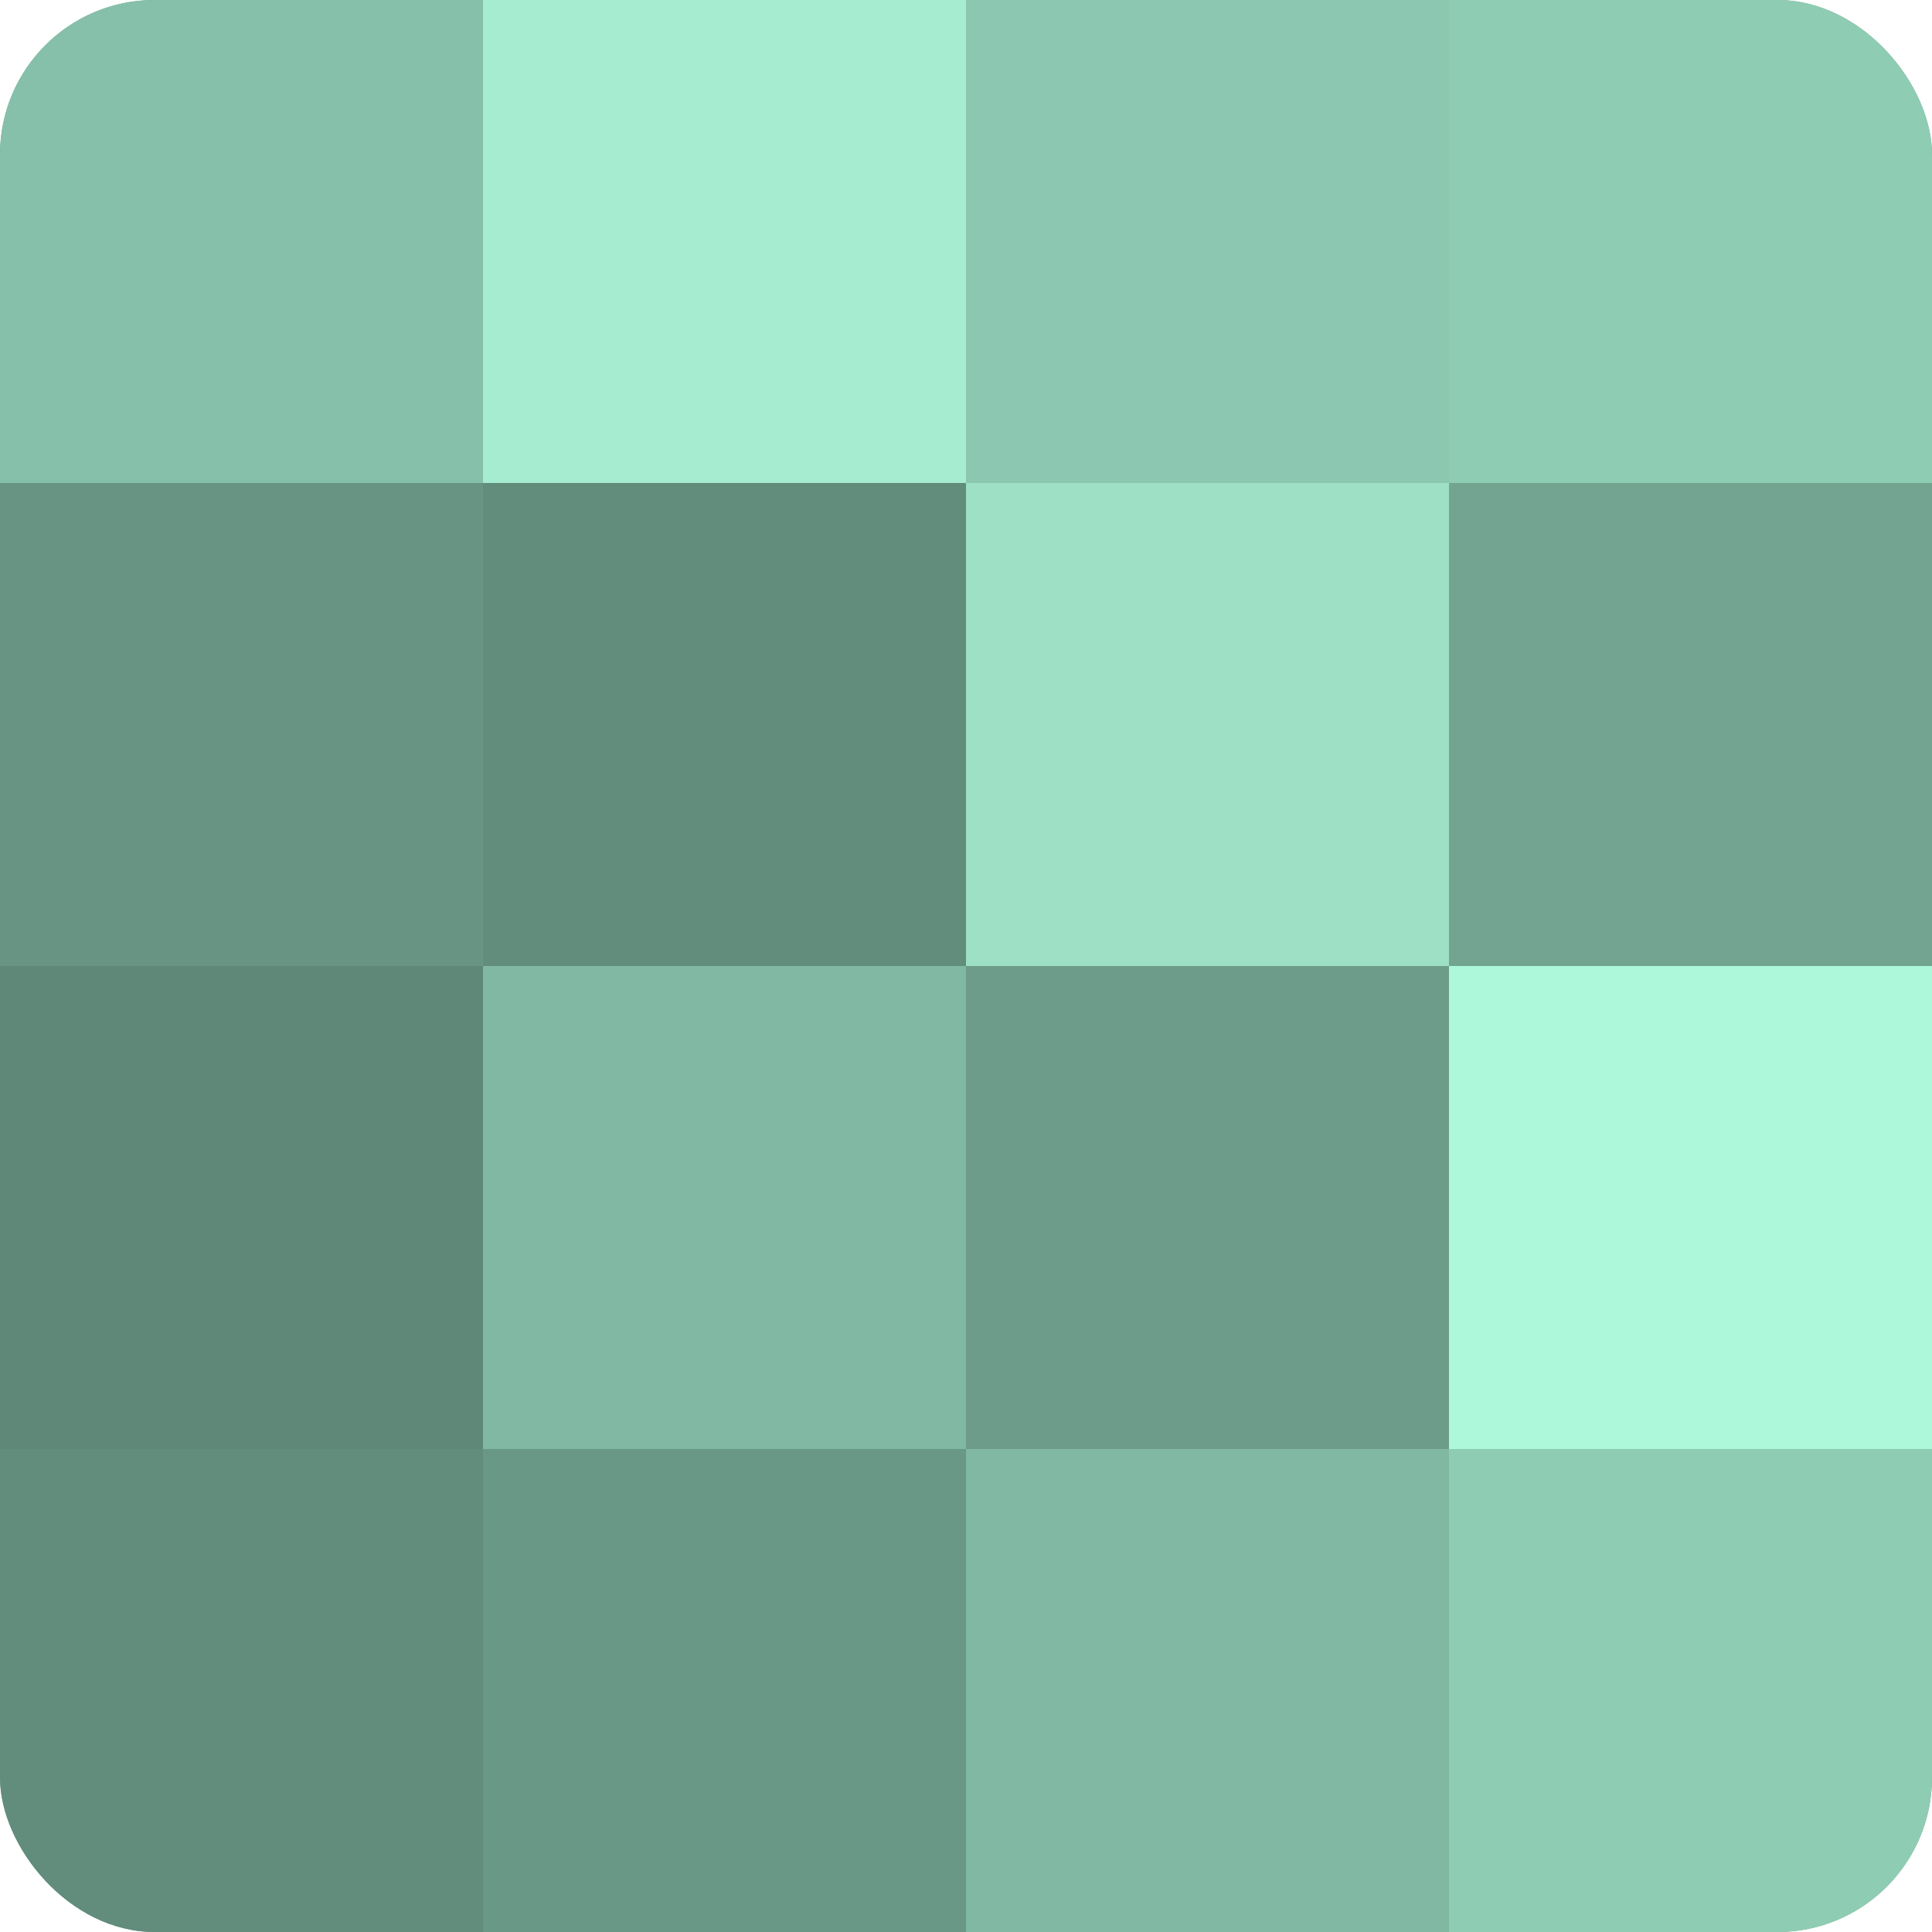
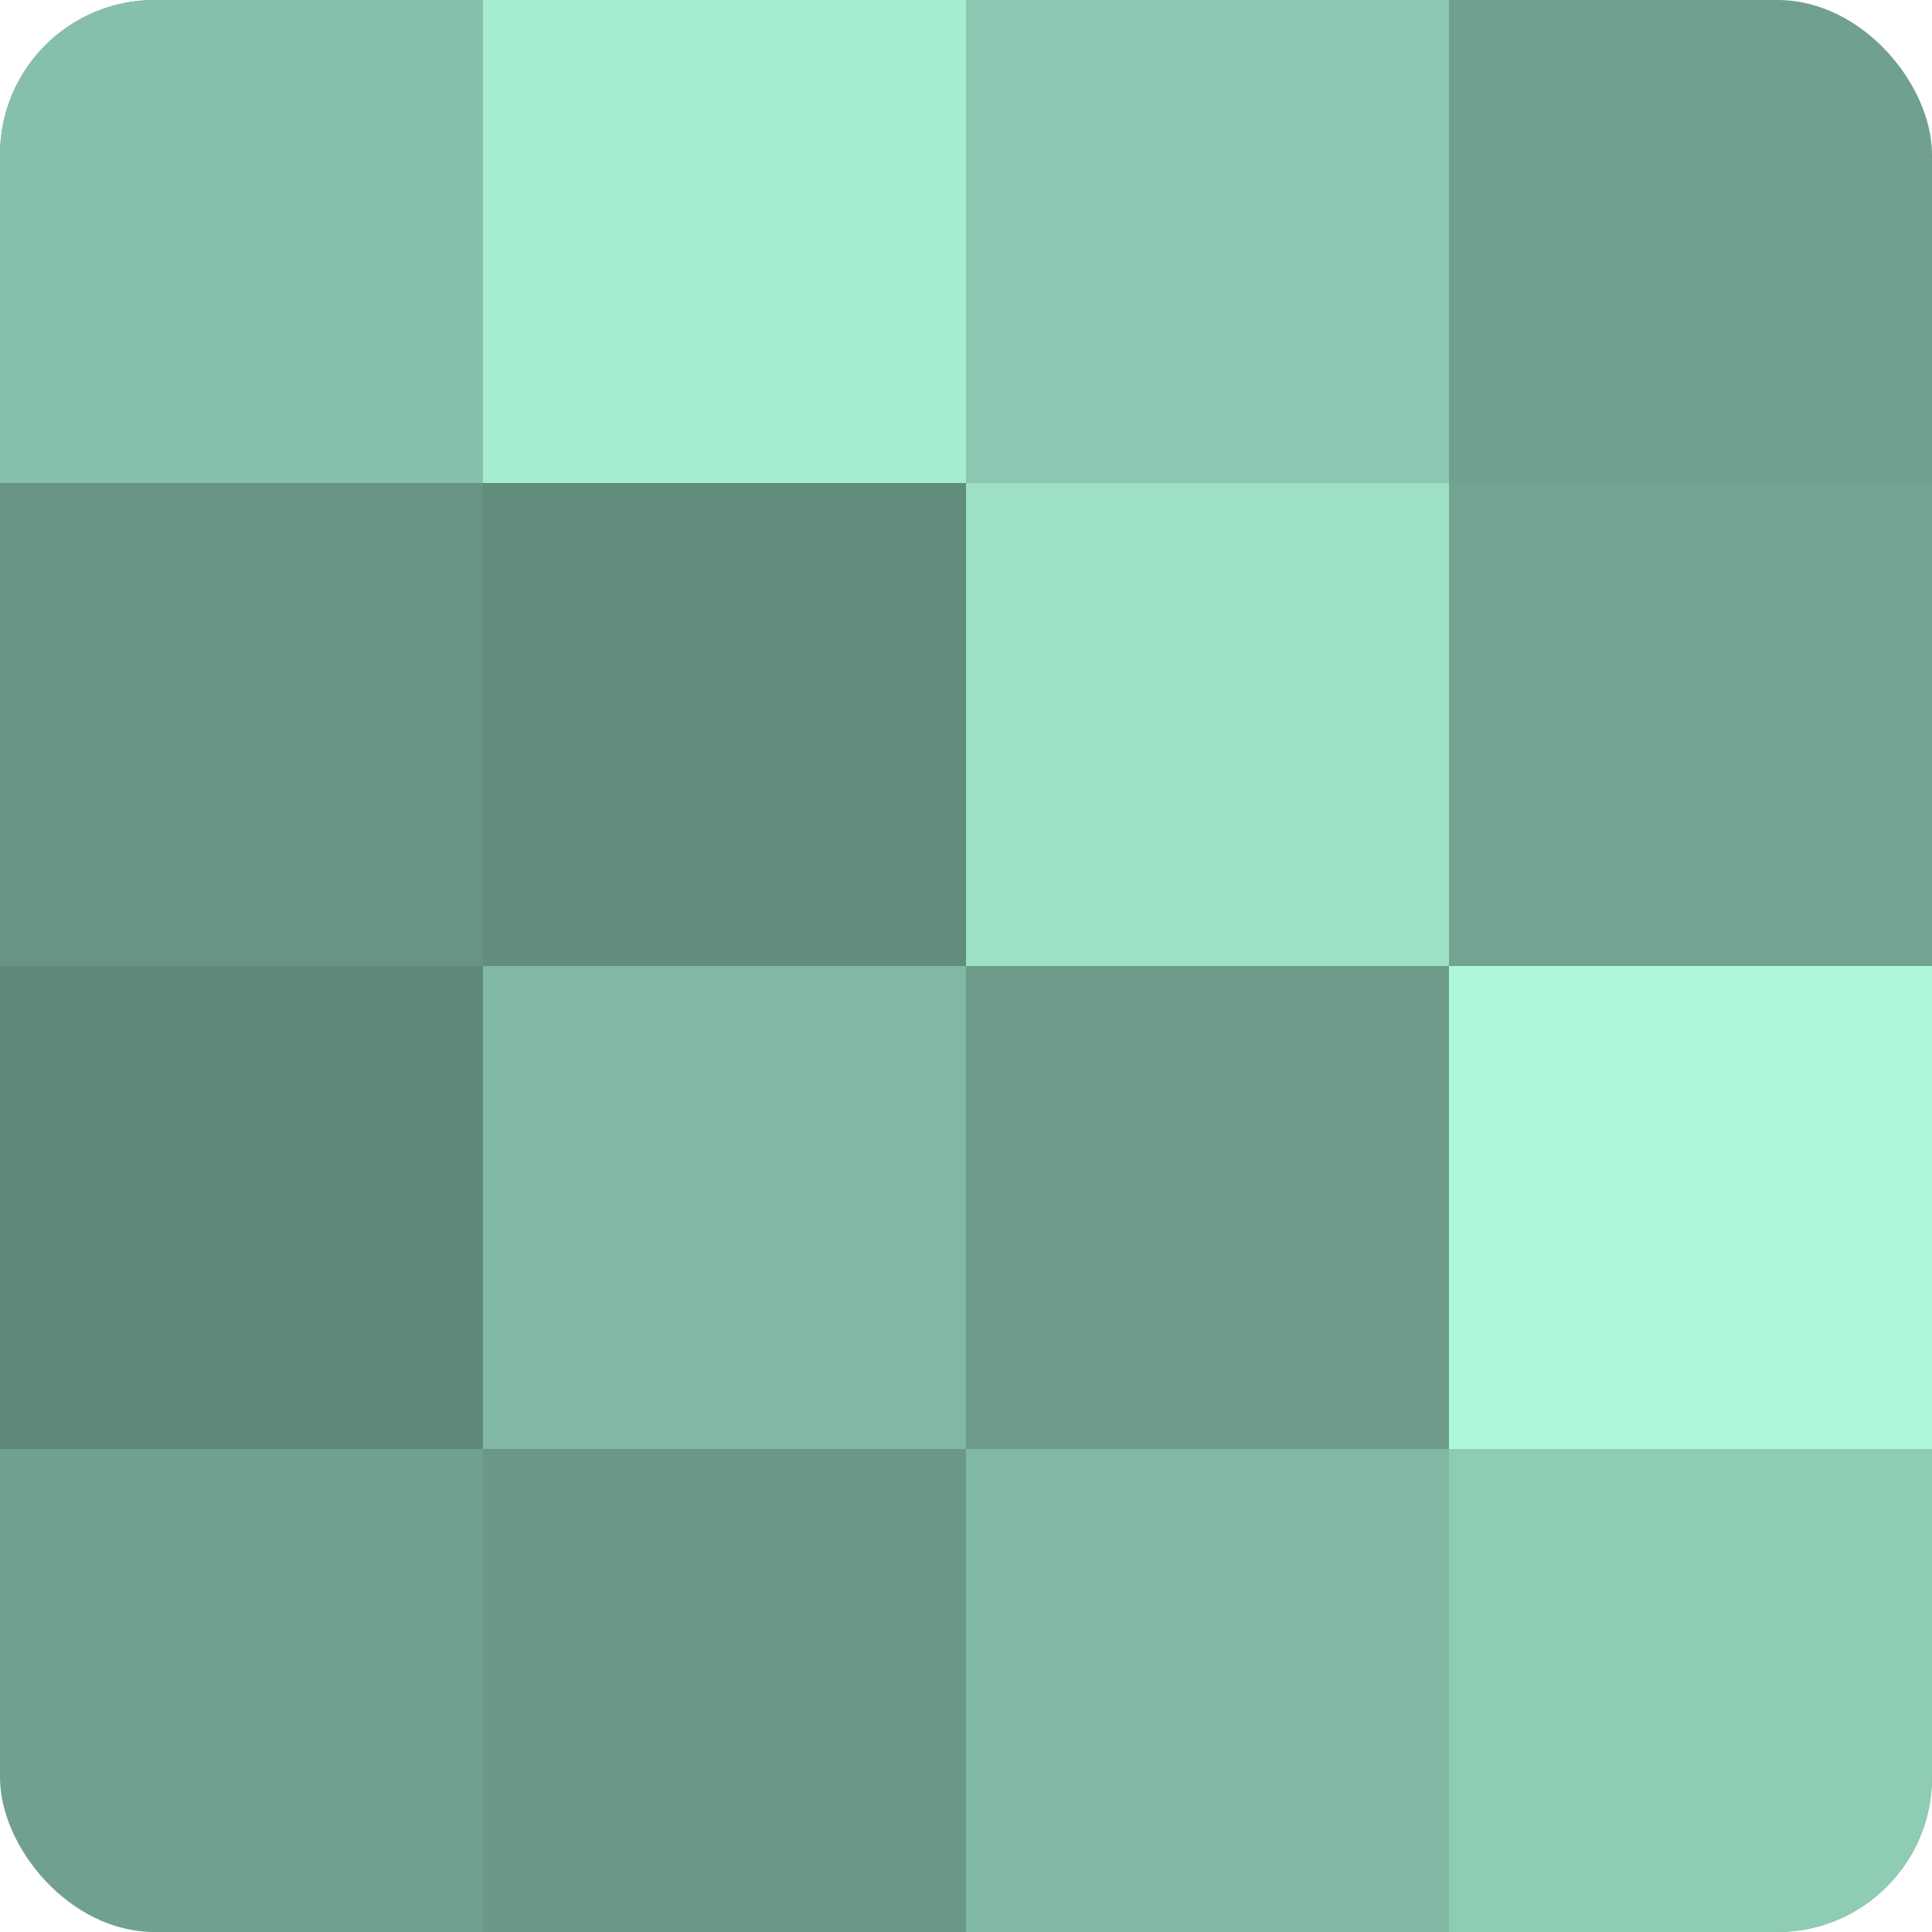
<svg xmlns="http://www.w3.org/2000/svg" width="80" height="80" viewBox="0 0 100 100" preserveAspectRatio="xMidYMid meet">
  <defs>
    <clipPath id="c" width="100" height="100">
      <rect width="100" height="100" rx="8" ry="8" />
    </clipPath>
  </defs>
  <g clip-path="url(#c)">
    <rect width="100" height="100" fill="#70a08e" />
    <rect width="25" height="25" fill="#86c0aa" />
    <rect y="25" width="25" height="25" fill="#689483" />
    <rect y="50" width="25" height="25" fill="#5f8878" />
-     <rect y="75" width="25" height="25" fill="#628c7c" />
    <rect x="25" width="25" height="25" fill="#a5ecd1" />
    <rect x="25" y="25" width="25" height="25" fill="#628c7c" />
    <rect x="25" y="50" width="25" height="25" fill="#81b8a3" />
    <rect x="25" y="75" width="25" height="25" fill="#6a9886" />
    <rect x="50" width="25" height="25" fill="#8cc8b1" />
    <rect x="50" y="25" width="25" height="25" fill="#9de0c6" />
    <rect x="50" y="50" width="25" height="25" fill="#6d9c8a" />
    <rect x="50" y="75" width="25" height="25" fill="#81b8a3" />
-     <rect x="75" width="25" height="25" fill="#8fccb4" />
    <rect x="75" y="25" width="25" height="25" fill="#73a491" />
    <rect x="75" y="50" width="25" height="25" fill="#adf8db" />
    <rect x="75" y="75" width="25" height="25" fill="#8fccb4" />
  </g>
</svg>